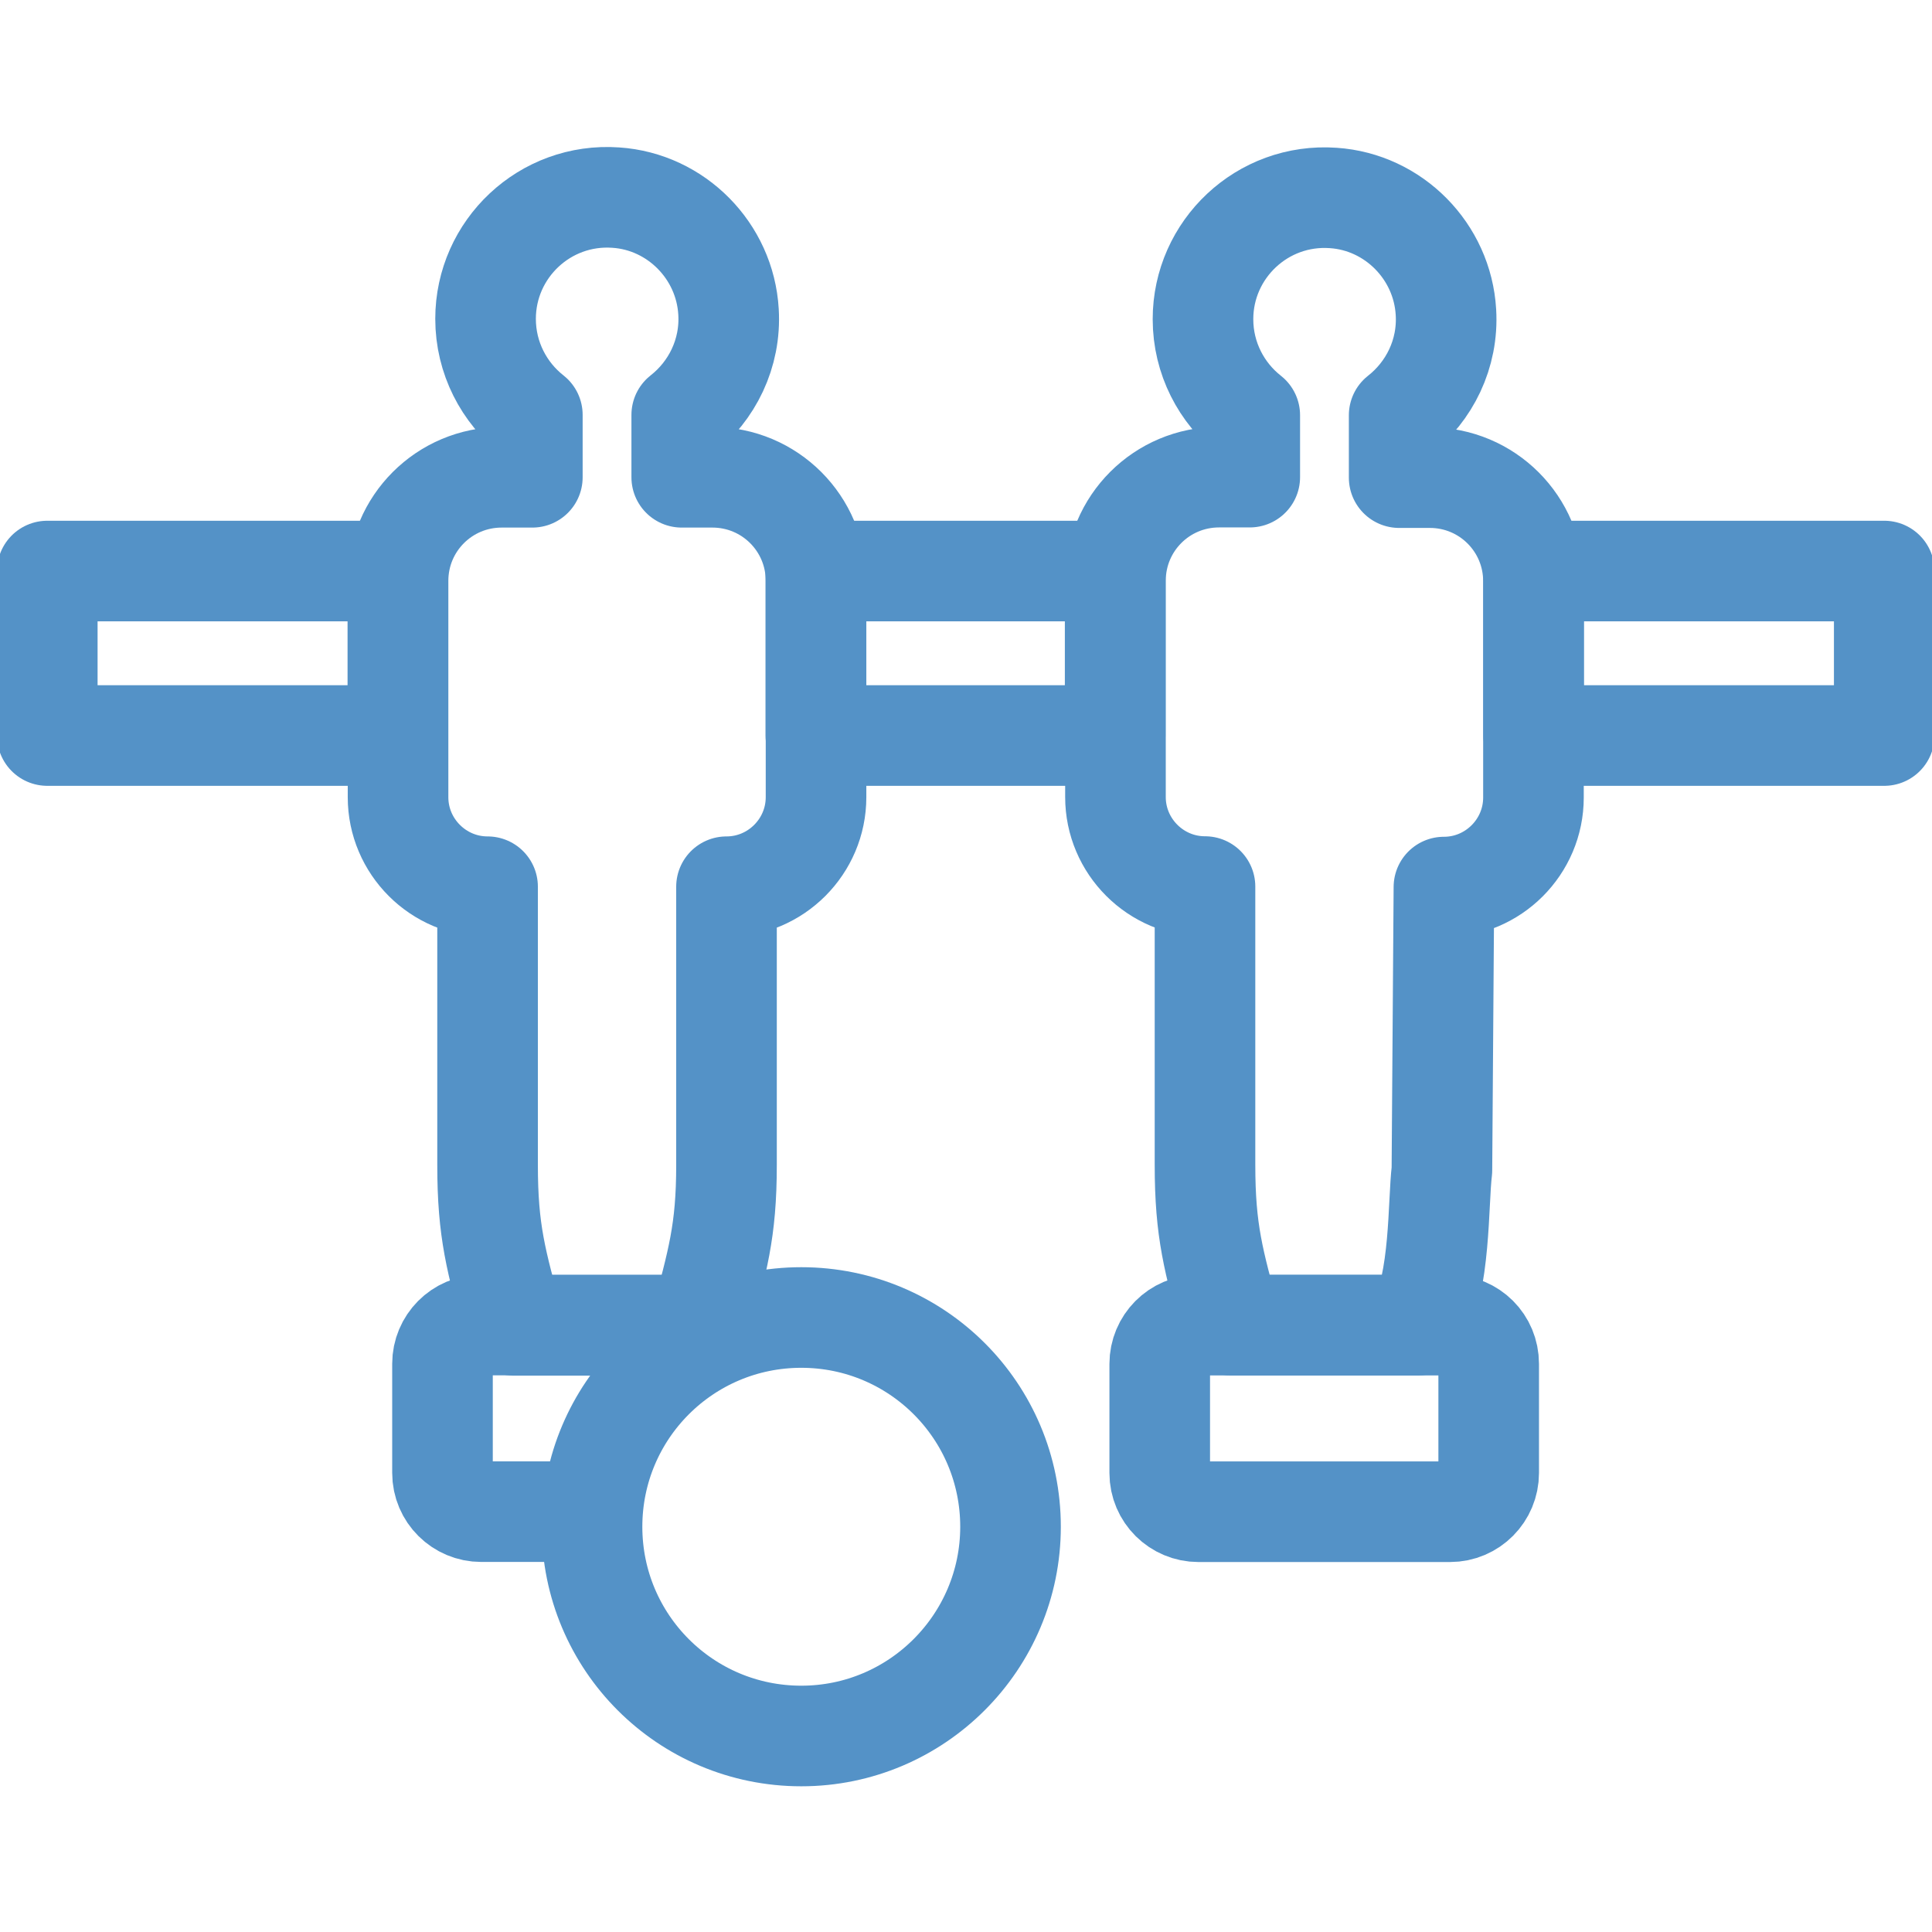
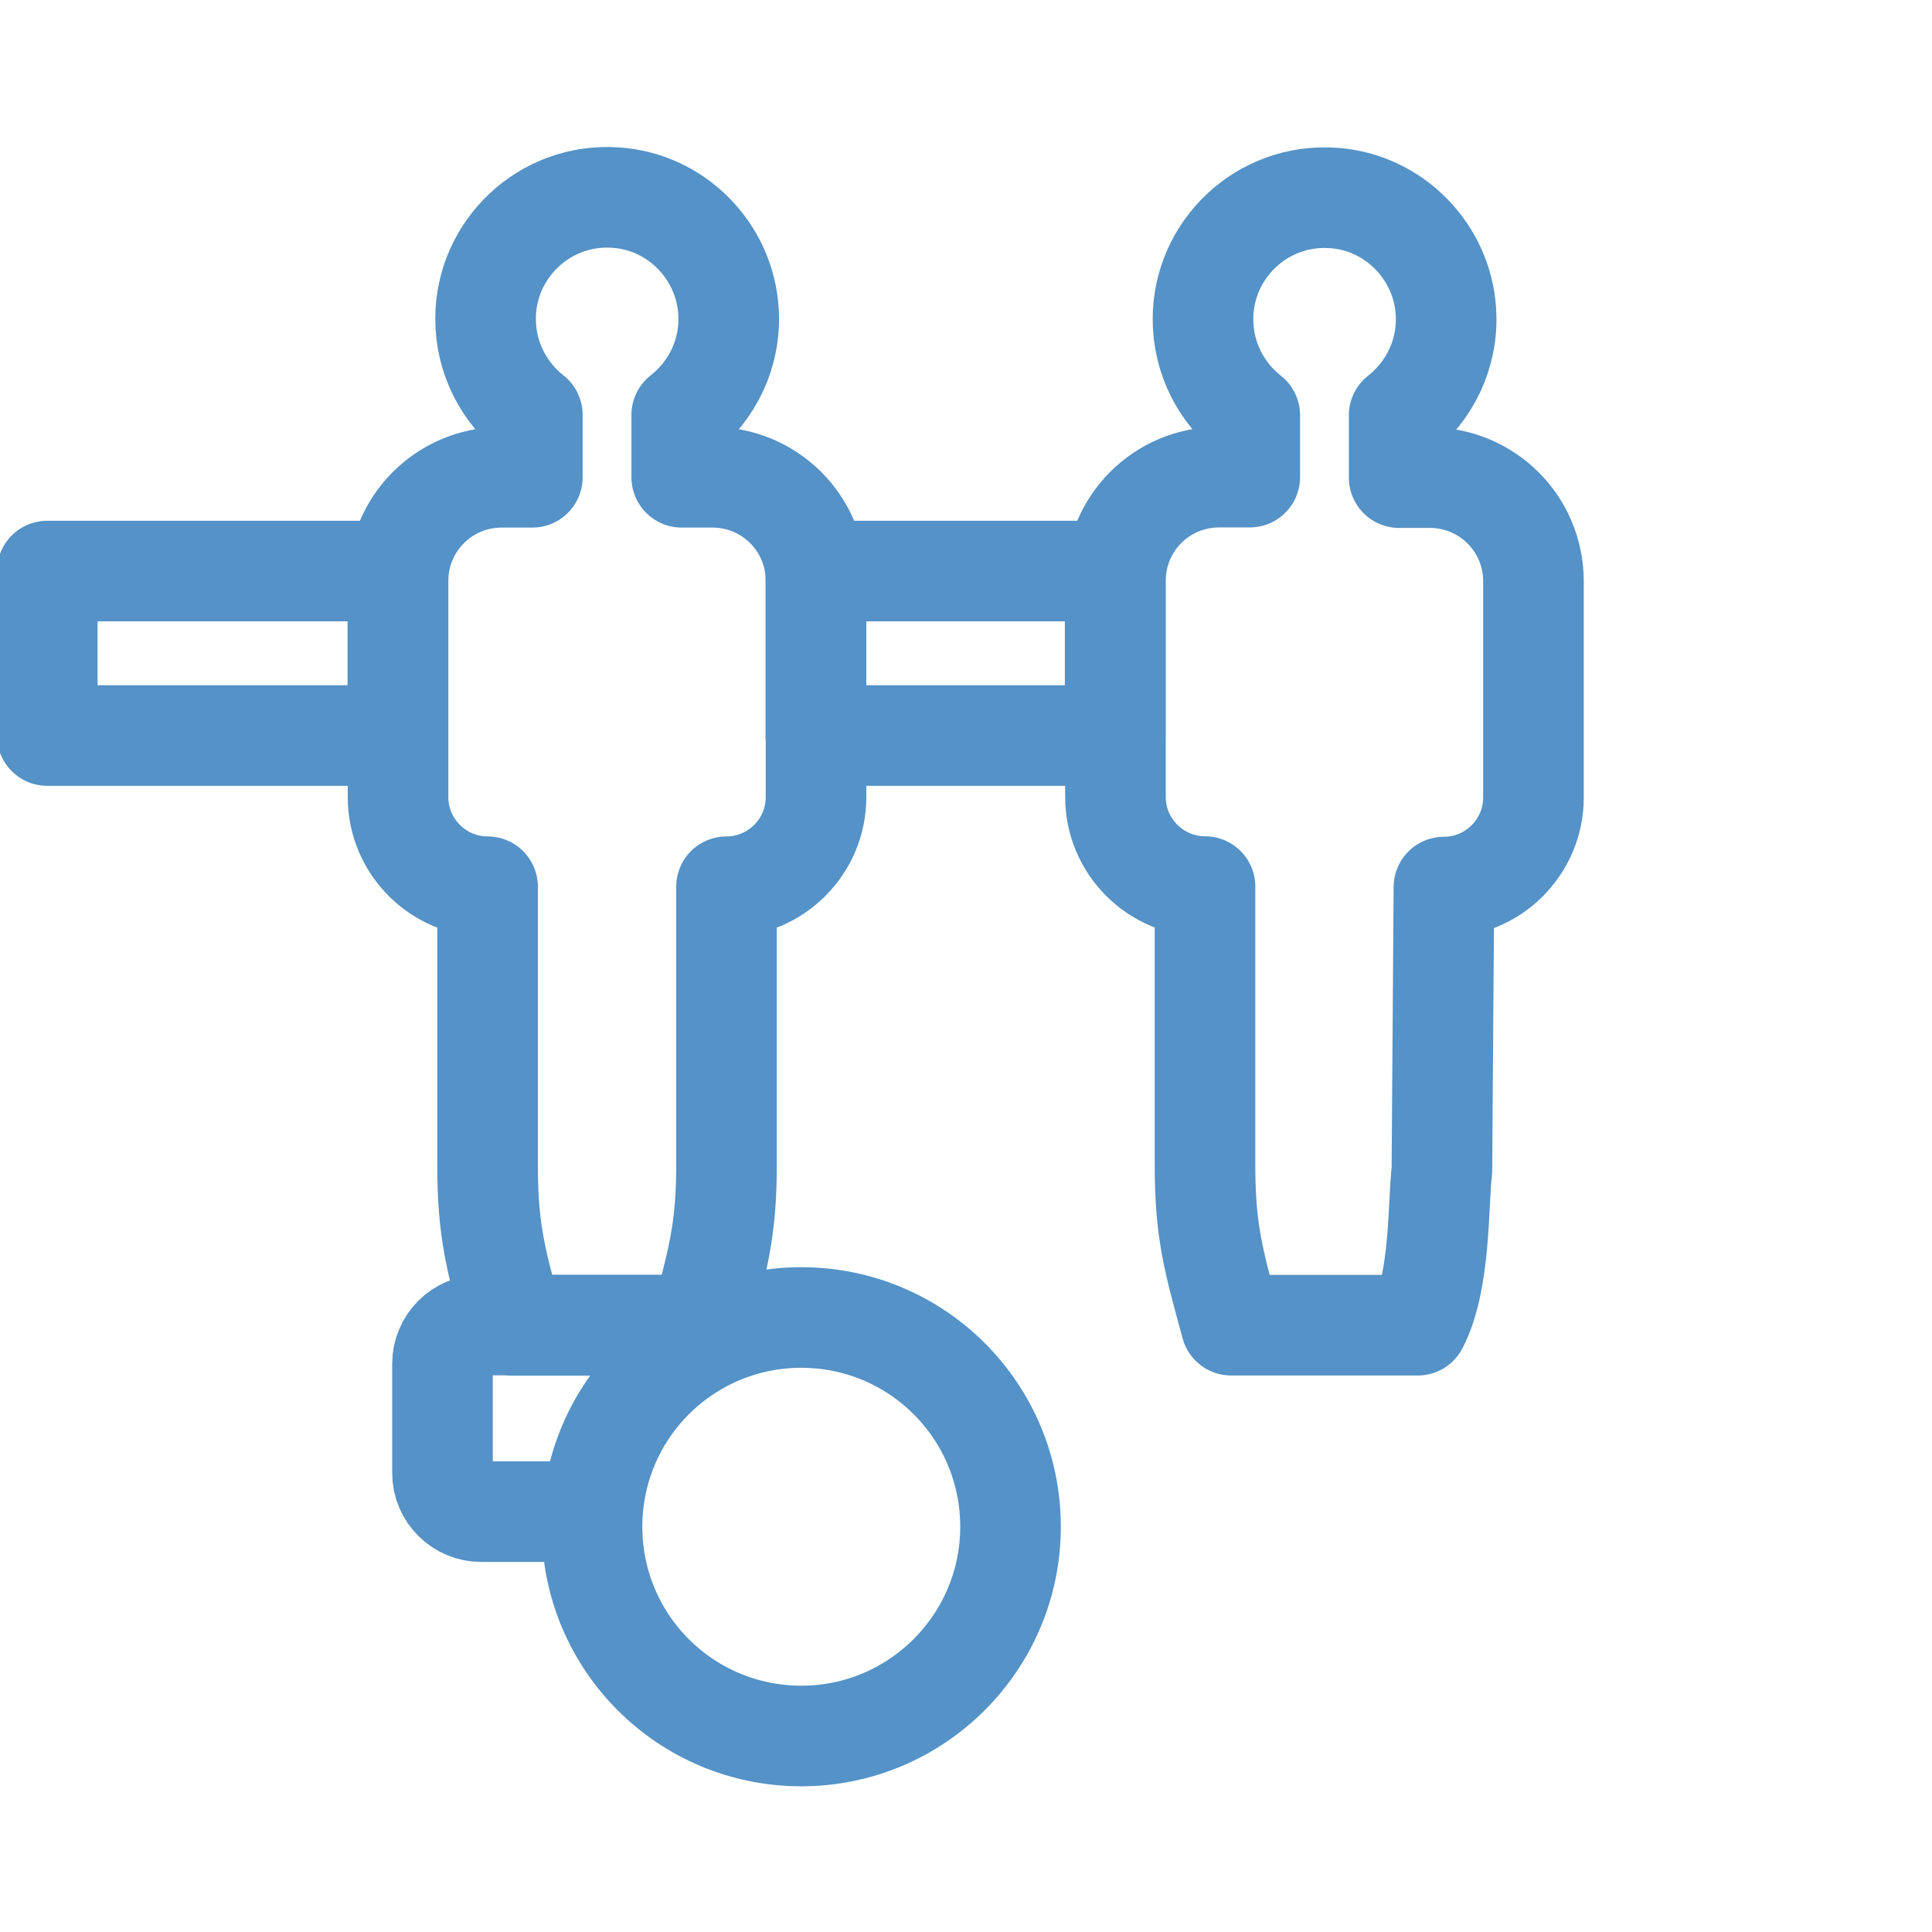
<svg xmlns="http://www.w3.org/2000/svg" version="1.1" x="0px" y="0px" width="512px" height="512px" viewBox="0 0 512 512" style="enable-background:new 0 0 512 512;" xml:space="preserve">
  <style type="text/css">
	.st0{fill:none;stroke:#5492C7;stroke-width:20;stroke-linecap:round;stroke-linejoin:round;stroke-miterlimit:13.333;}
</style>
  <g id="Capa_1">
    <g id="Capa_1_00000083086885715341492930000000954597915404924571_">
	</g>
    <g id="svg1827">
	</g>
  </g>
  <g id="svg1518">
</g>
  <g id="svg5556">
</g>
  <g id="svg2778">
</g>
  <g id="svg3792">
    <g id="g3798" transform="matrix(1.333,0,0,-1.333,0,682.667)">
      <g id="g3800">
        <g>
          <g id="g3802">
            <g id="g3808" transform="translate(154.77,110)">
              <path id="path3810" class="st0" d="M-37.9,101.6h-21.2c-4.2,0-7.7,3.4-7.7,7.7V131c0,4.2,3.4,7.7,7.7,7.7h50" />
            </g>
            <g id="g3812" transform="translate(188.134,387.041)">
              <path id="path3814" class="st0" d="M-46.5,30.2h-6.1v12.4c6,4.7,9.8,12.2,9.3,20.5C-44,75.2-53.7,85-65.7,85.8        c-14.1,1-25.9-10.2-25.9-24.1c0-7.8,3.7-14.7,9.3-19.1l0,0V30.2h-6.1C-99.8,30.2-109,21-109,9.6v-43c0-9.8,8-17.8,17.8-17.8        v-55.3c0-13.3,1.7-19.1,5.2-31.9h37.1c3.4,12.8,5.2,18.6,5.2,31.9v55.3c9.8,0,17.8,8,17.8,17.8v43        C-25.9,21-35.1,30.2-46.5,30.2z" />
            </g>
            <g id="g3816" transform="translate(396.063,149.583)">
-               <path id="path3818" class="st0" d="M-100.1,91.4V69.7c0-4.2-3.4-7.7-7.7-7.7h-50c-4.2,0-7.7,3.4-7.7,7.7v21.7        c0,4.2,3.4,7.7,7.7,7.7h50C-103.5,99.1-100.1,95.7-100.1,91.4z" />
-             </g>
+               </g>
            <g id="g3820" transform="translate(384.063,277.271)">
              <path id="path3822_00000079468894138841931110000011372929966069627579_" class="st0" d="M-97,58.5L-97,58.5        c9.8,0,17.8,8,17.8,17.8v43c0,11.4-9.2,20.6-20.6,20.6h-6.1v12.4c6,4.7,9.8,12.2,9.3,20.5c-0.7,12.1-10.4,21.9-22.4,22.7        c-14.1,1-25.9-10.2-25.9-24.1c0-7.8,3.7-14.7,9.3-19.1V140h-6.1c-11.4,0-20.6-9.2-20.6-20.6v-43c0-9.8,8-17.8,17.8-17.8V3.3        c0-13.3,1.7-19.1,5.2-31.9h37.1c4.6,8.8,4,24.3,4.8,30.8L-97,58.5z" />
            </g>
-             <path id="path3824" class="st0" d="M374.6,365.9h-69.7v32.7h69.7V365.9z" />
            <path id="path3826" class="st0" d="M79.1,365.9H9.4v32.7h69.7V365.9z" />
            <path id="path3828" class="st0" d="M221.7,365.9h-59.5v32.7h59.5V365.9z" />
            <g id="g3830" transform="translate(268,106)">
              <path id="path3832" class="st0" d="M-67.1,102.6c0,23-18.6,41.6-41.6,41.6s-41.6-18.6-41.6-41.6s18.6-41.6,41.6-41.6        S-67.1,79.7-67.1,102.6z" />
            </g>
          </g>
        </g>
      </g>
    </g>
  </g>
</svg>